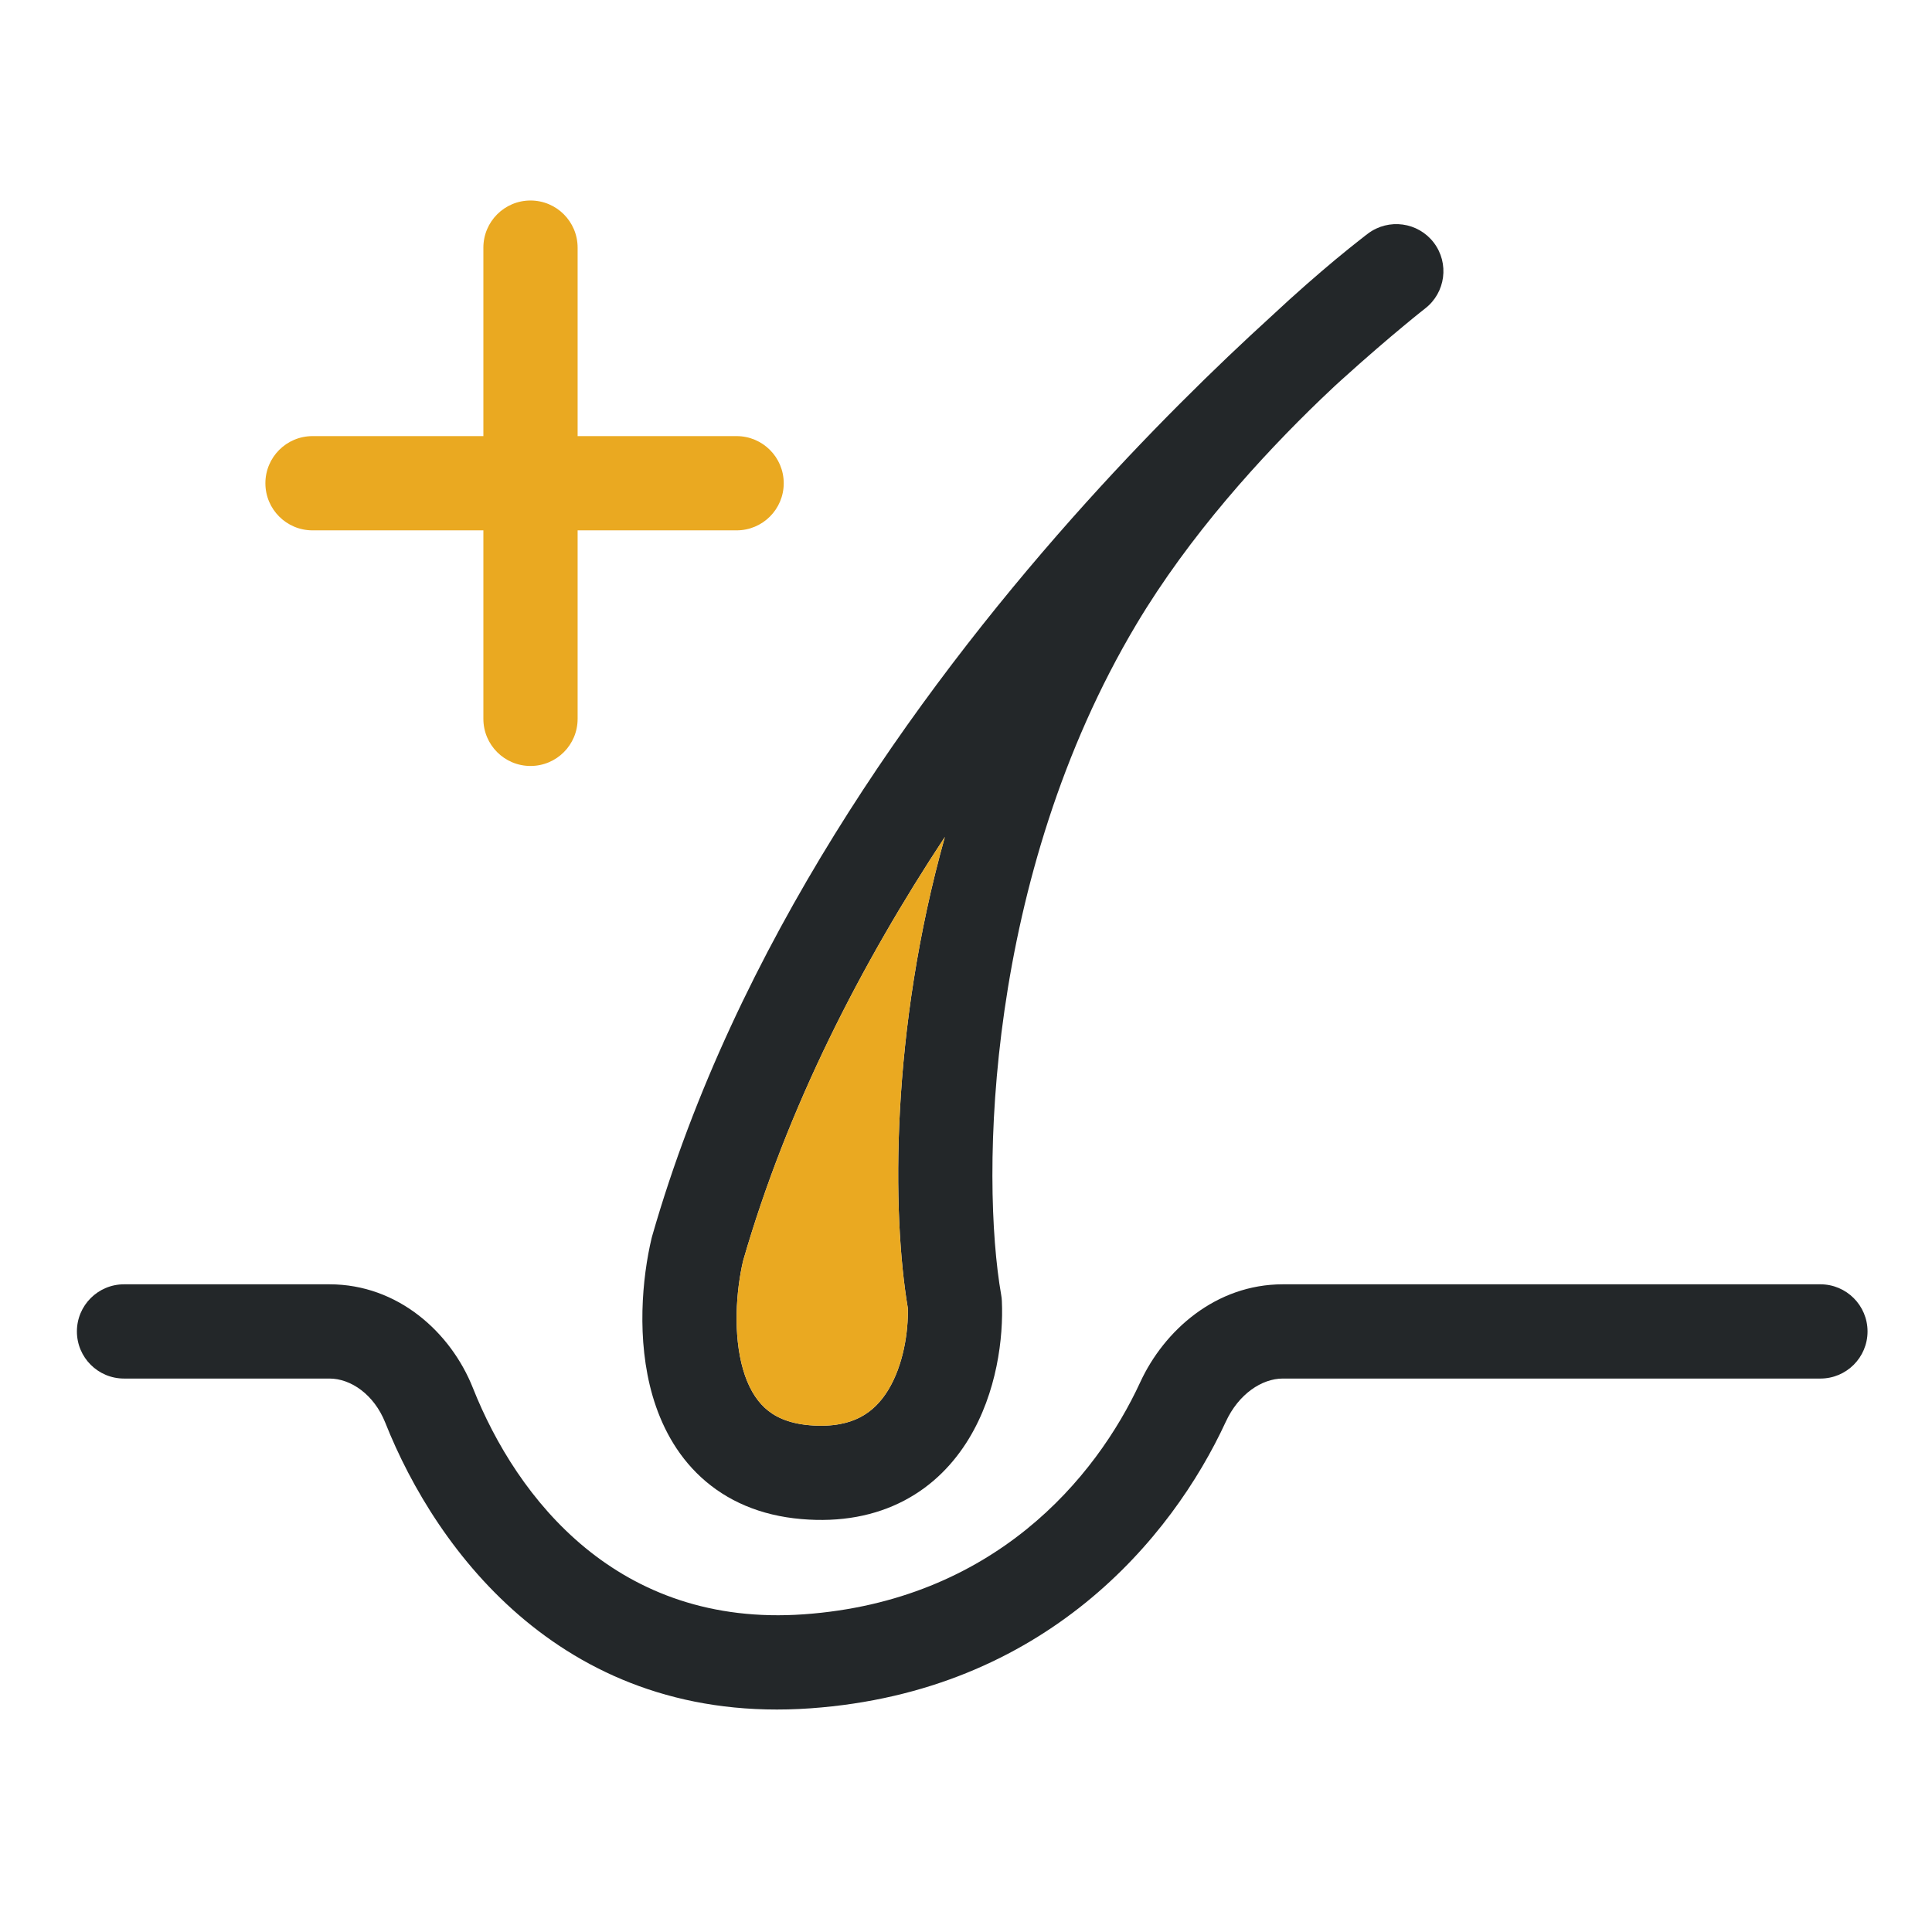
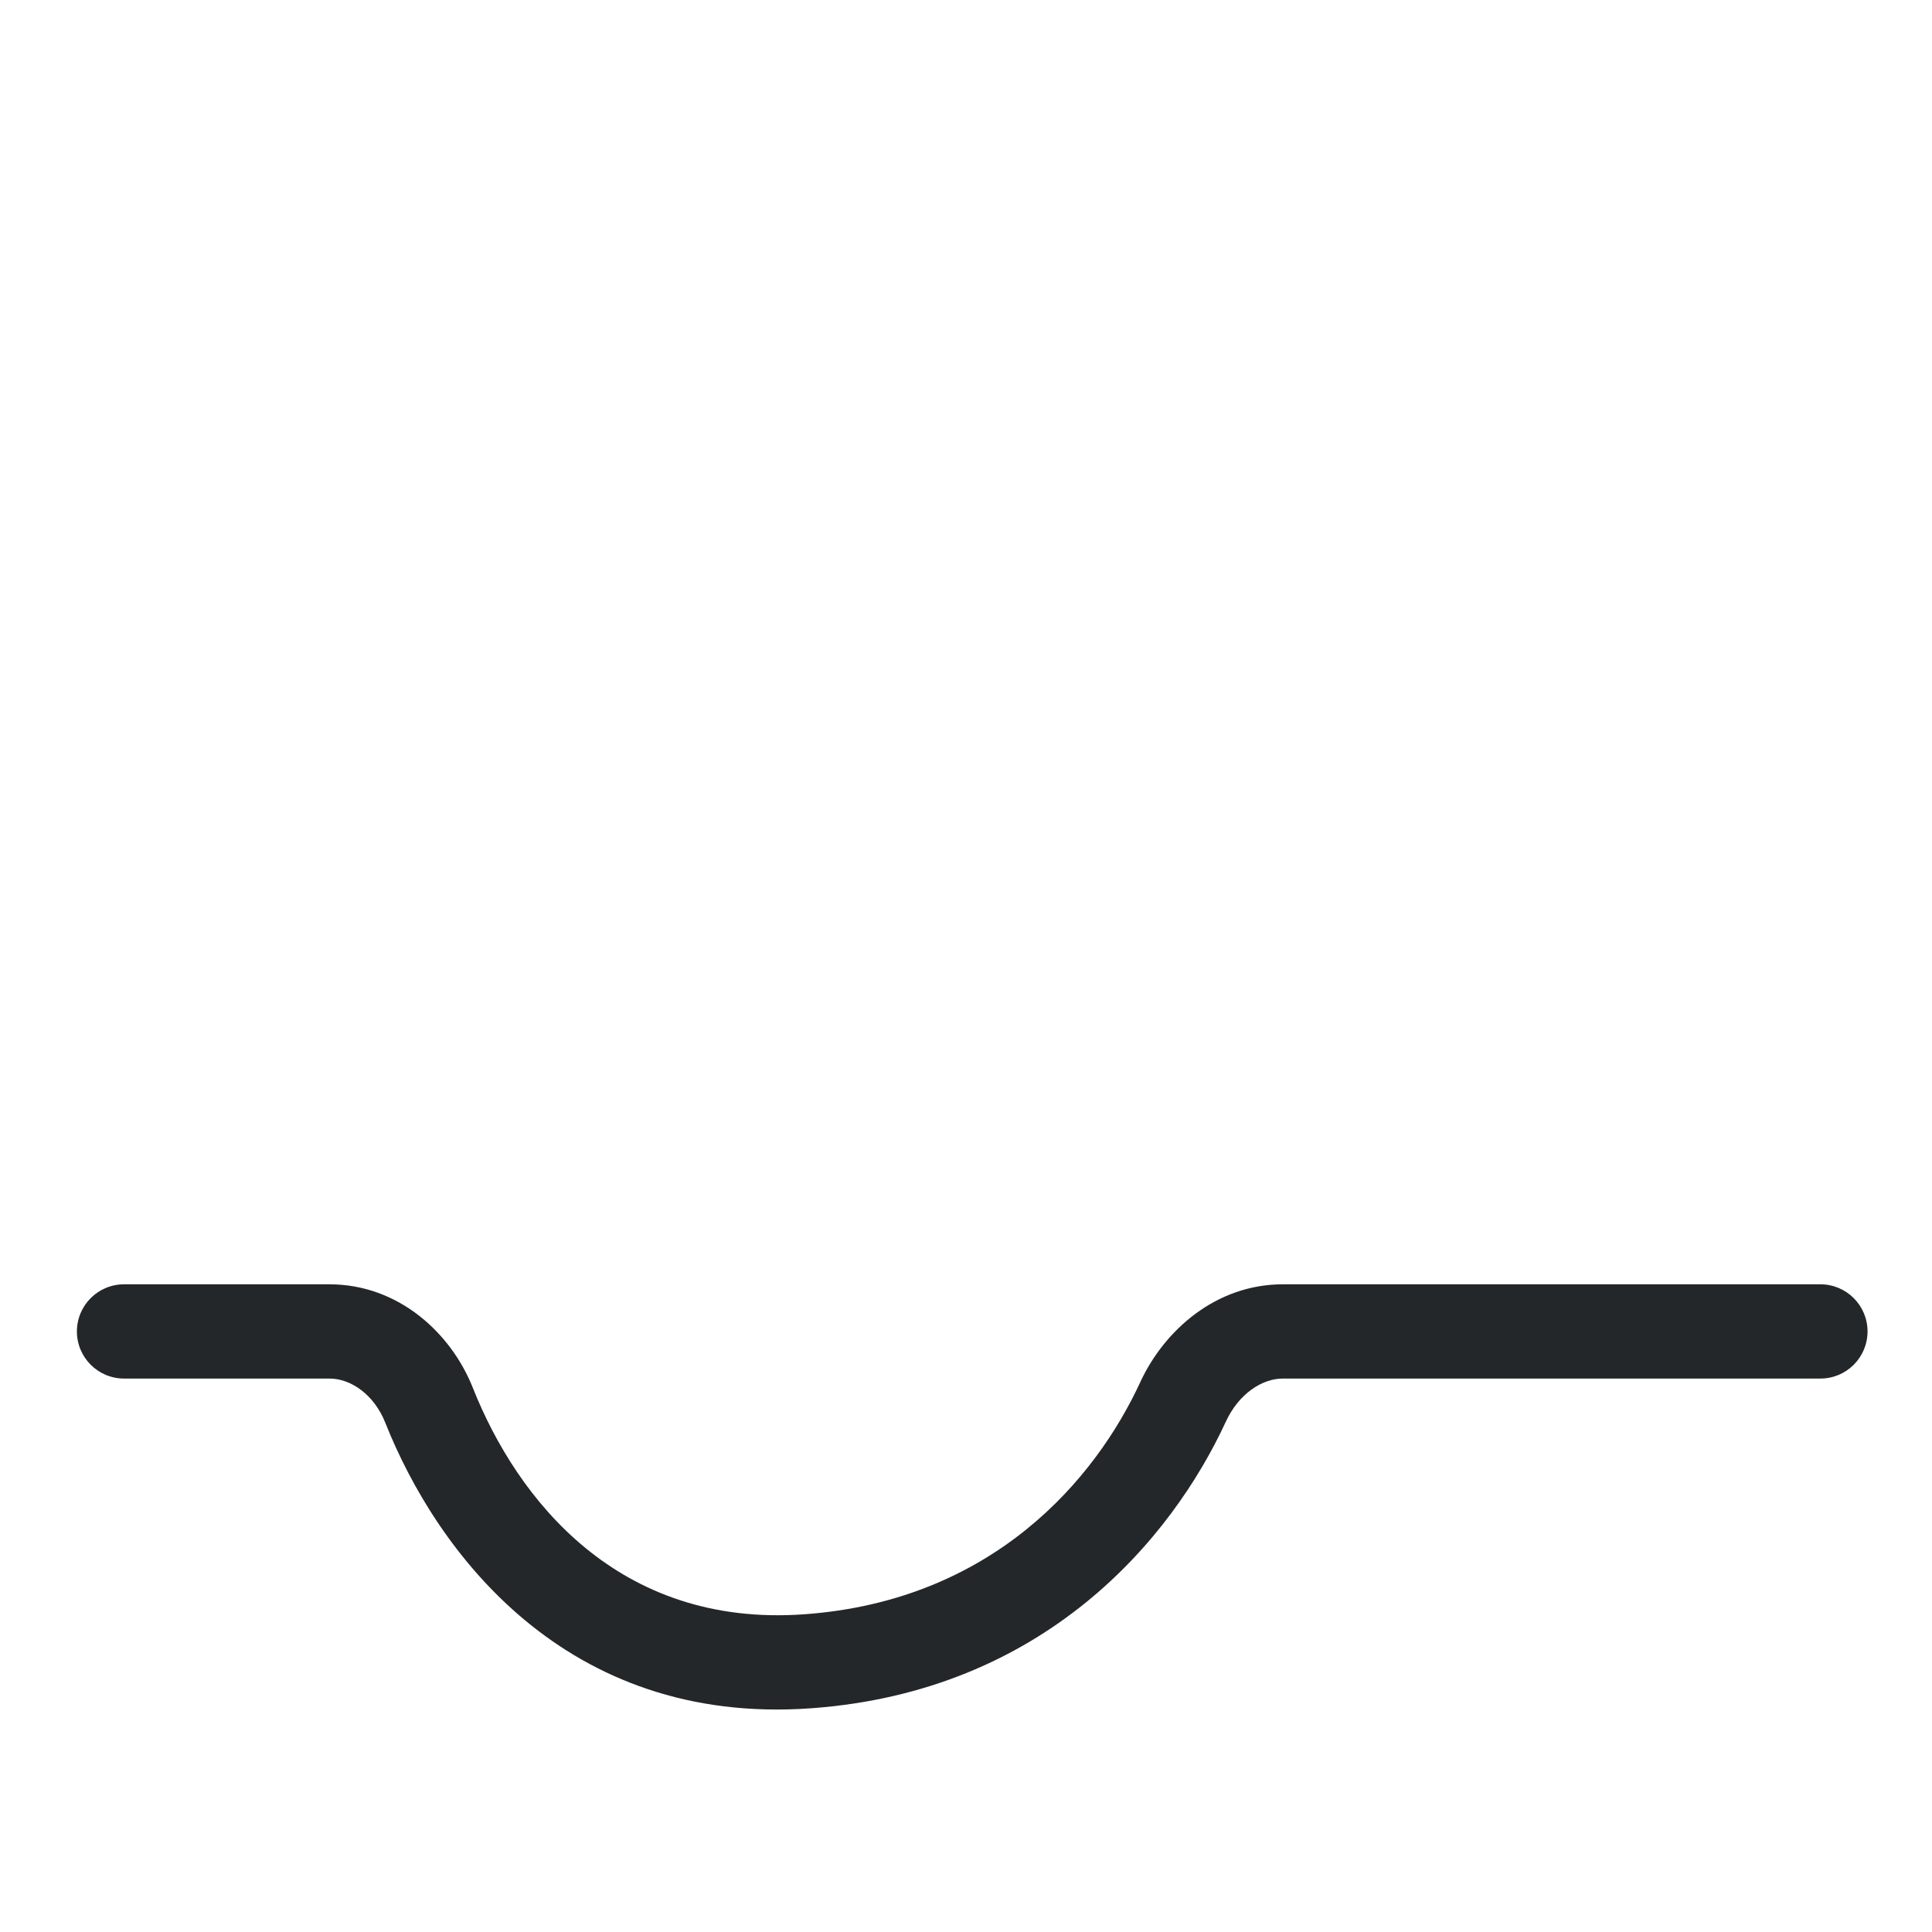
<svg xmlns="http://www.w3.org/2000/svg" width="41" height="41" viewBox="0 0 41 41" fill="none">
-   <path fill-rule="evenodd" clip-rule="evenodd" d="M26.976 6.715C27.507 6.218 27.975 5.814 28.329 5.518C28.543 5.34 28.716 5.202 28.837 5.107C28.897 5.059 28.944 5.022 28.977 4.997L29.016 4.968L29.027 4.959L29.031 4.956C29.031 4.956 29.032 4.956 29.632 5.756L29.031 4.956C29.471 4.627 30.094 4.713 30.427 5.149C30.76 5.586 30.678 6.21 30.244 6.546M30.244 6.546L30.239 6.55L30.218 6.567C30.198 6.582 30.168 6.606 30.128 6.638C30.048 6.702 29.928 6.799 29.774 6.928C29.465 7.184 29.016 7.567 28.466 8.064C28.422 8.104 28.378 8.144 28.333 8.185C28.233 8.278 28.132 8.374 28.028 8.474C26.764 9.69 25.24 11.364 24.116 13.248C20.915 18.612 20.809 24.983 21.247 27.482C21.255 27.524 21.259 27.567 21.261 27.609C21.296 28.382 21.158 29.552 20.557 30.538C20.247 31.046 19.805 31.521 19.19 31.844C18.571 32.169 17.839 32.309 17.006 32.237C16.137 32.163 15.423 31.852 14.876 31.348C14.341 30.855 14.027 30.233 13.849 29.623C13.503 28.431 13.628 27.117 13.828 26.276C13.831 26.261 13.835 26.246 13.84 26.231C15.608 20.069 19.423 14.75 22.75 10.999C24.349 9.197 25.847 7.743 26.976 6.715M20.051 17.762C18.279 20.449 16.71 23.491 15.769 26.76C15.62 27.401 15.555 28.326 15.77 29.065C15.874 29.424 16.032 29.693 16.231 29.877C16.421 30.052 16.706 30.204 17.176 30.245C17.682 30.288 18.023 30.198 18.259 30.074C18.499 29.948 18.693 29.754 18.849 29.498C19.167 28.976 19.279 28.272 19.265 27.758C18.929 25.756 18.895 21.884 20.051 17.762Z" fill="#232729" />
-   <path d="M15.769 26.76C16.71 23.491 18.279 20.449 20.051 17.762C18.895 21.884 18.929 25.756 19.265 27.758C19.279 28.272 19.167 28.976 18.849 29.498C18.693 29.754 18.499 29.948 18.259 30.074C18.023 30.198 17.682 30.288 17.176 30.245C16.706 30.204 16.421 30.052 16.231 29.877C16.032 29.693 15.874 29.424 15.77 29.065C15.555 28.326 15.62 27.401 15.769 26.76Z" fill="#EAA921" />
-   <path d="M11.258 4.255C11.811 4.255 12.258 4.703 12.258 5.255V9.255H15.632C16.184 9.255 16.632 9.703 16.632 10.255C16.632 10.808 16.184 11.255 15.632 11.255H12.258V15.255C12.258 15.808 11.811 16.255 11.258 16.255C10.706 16.255 10.258 15.808 10.258 15.255V11.255H6.632C6.08 11.255 5.632 10.808 5.632 10.255C5.632 9.703 6.08 9.255 6.632 9.255H10.258V5.255C10.258 4.703 10.706 4.255 11.258 4.255Z" fill="#EAA921" />
  <path fill-rule="evenodd" clip-rule="evenodd" d="M1.632 28.255C1.632 27.703 2.08 27.255 2.632 27.255H6.992C8.447 27.255 9.569 28.279 10.035 29.453C10.972 31.814 13.115 34.54 17.061 34.258C21.084 33.971 23.254 31.376 24.197 29.334C24.704 28.234 25.802 27.255 27.223 27.255H38.632C39.184 27.255 39.632 27.703 39.632 28.255C39.632 28.808 39.184 29.255 38.632 29.255H27.223C26.781 29.255 26.286 29.58 26.013 30.172C24.869 32.65 22.172 35.898 17.203 36.253C11.999 36.624 9.263 32.93 8.176 30.191C7.938 29.593 7.444 29.255 6.992 29.255H2.632C2.08 29.255 1.632 28.808 1.632 28.255Z" fill="#232729" />
</svg>